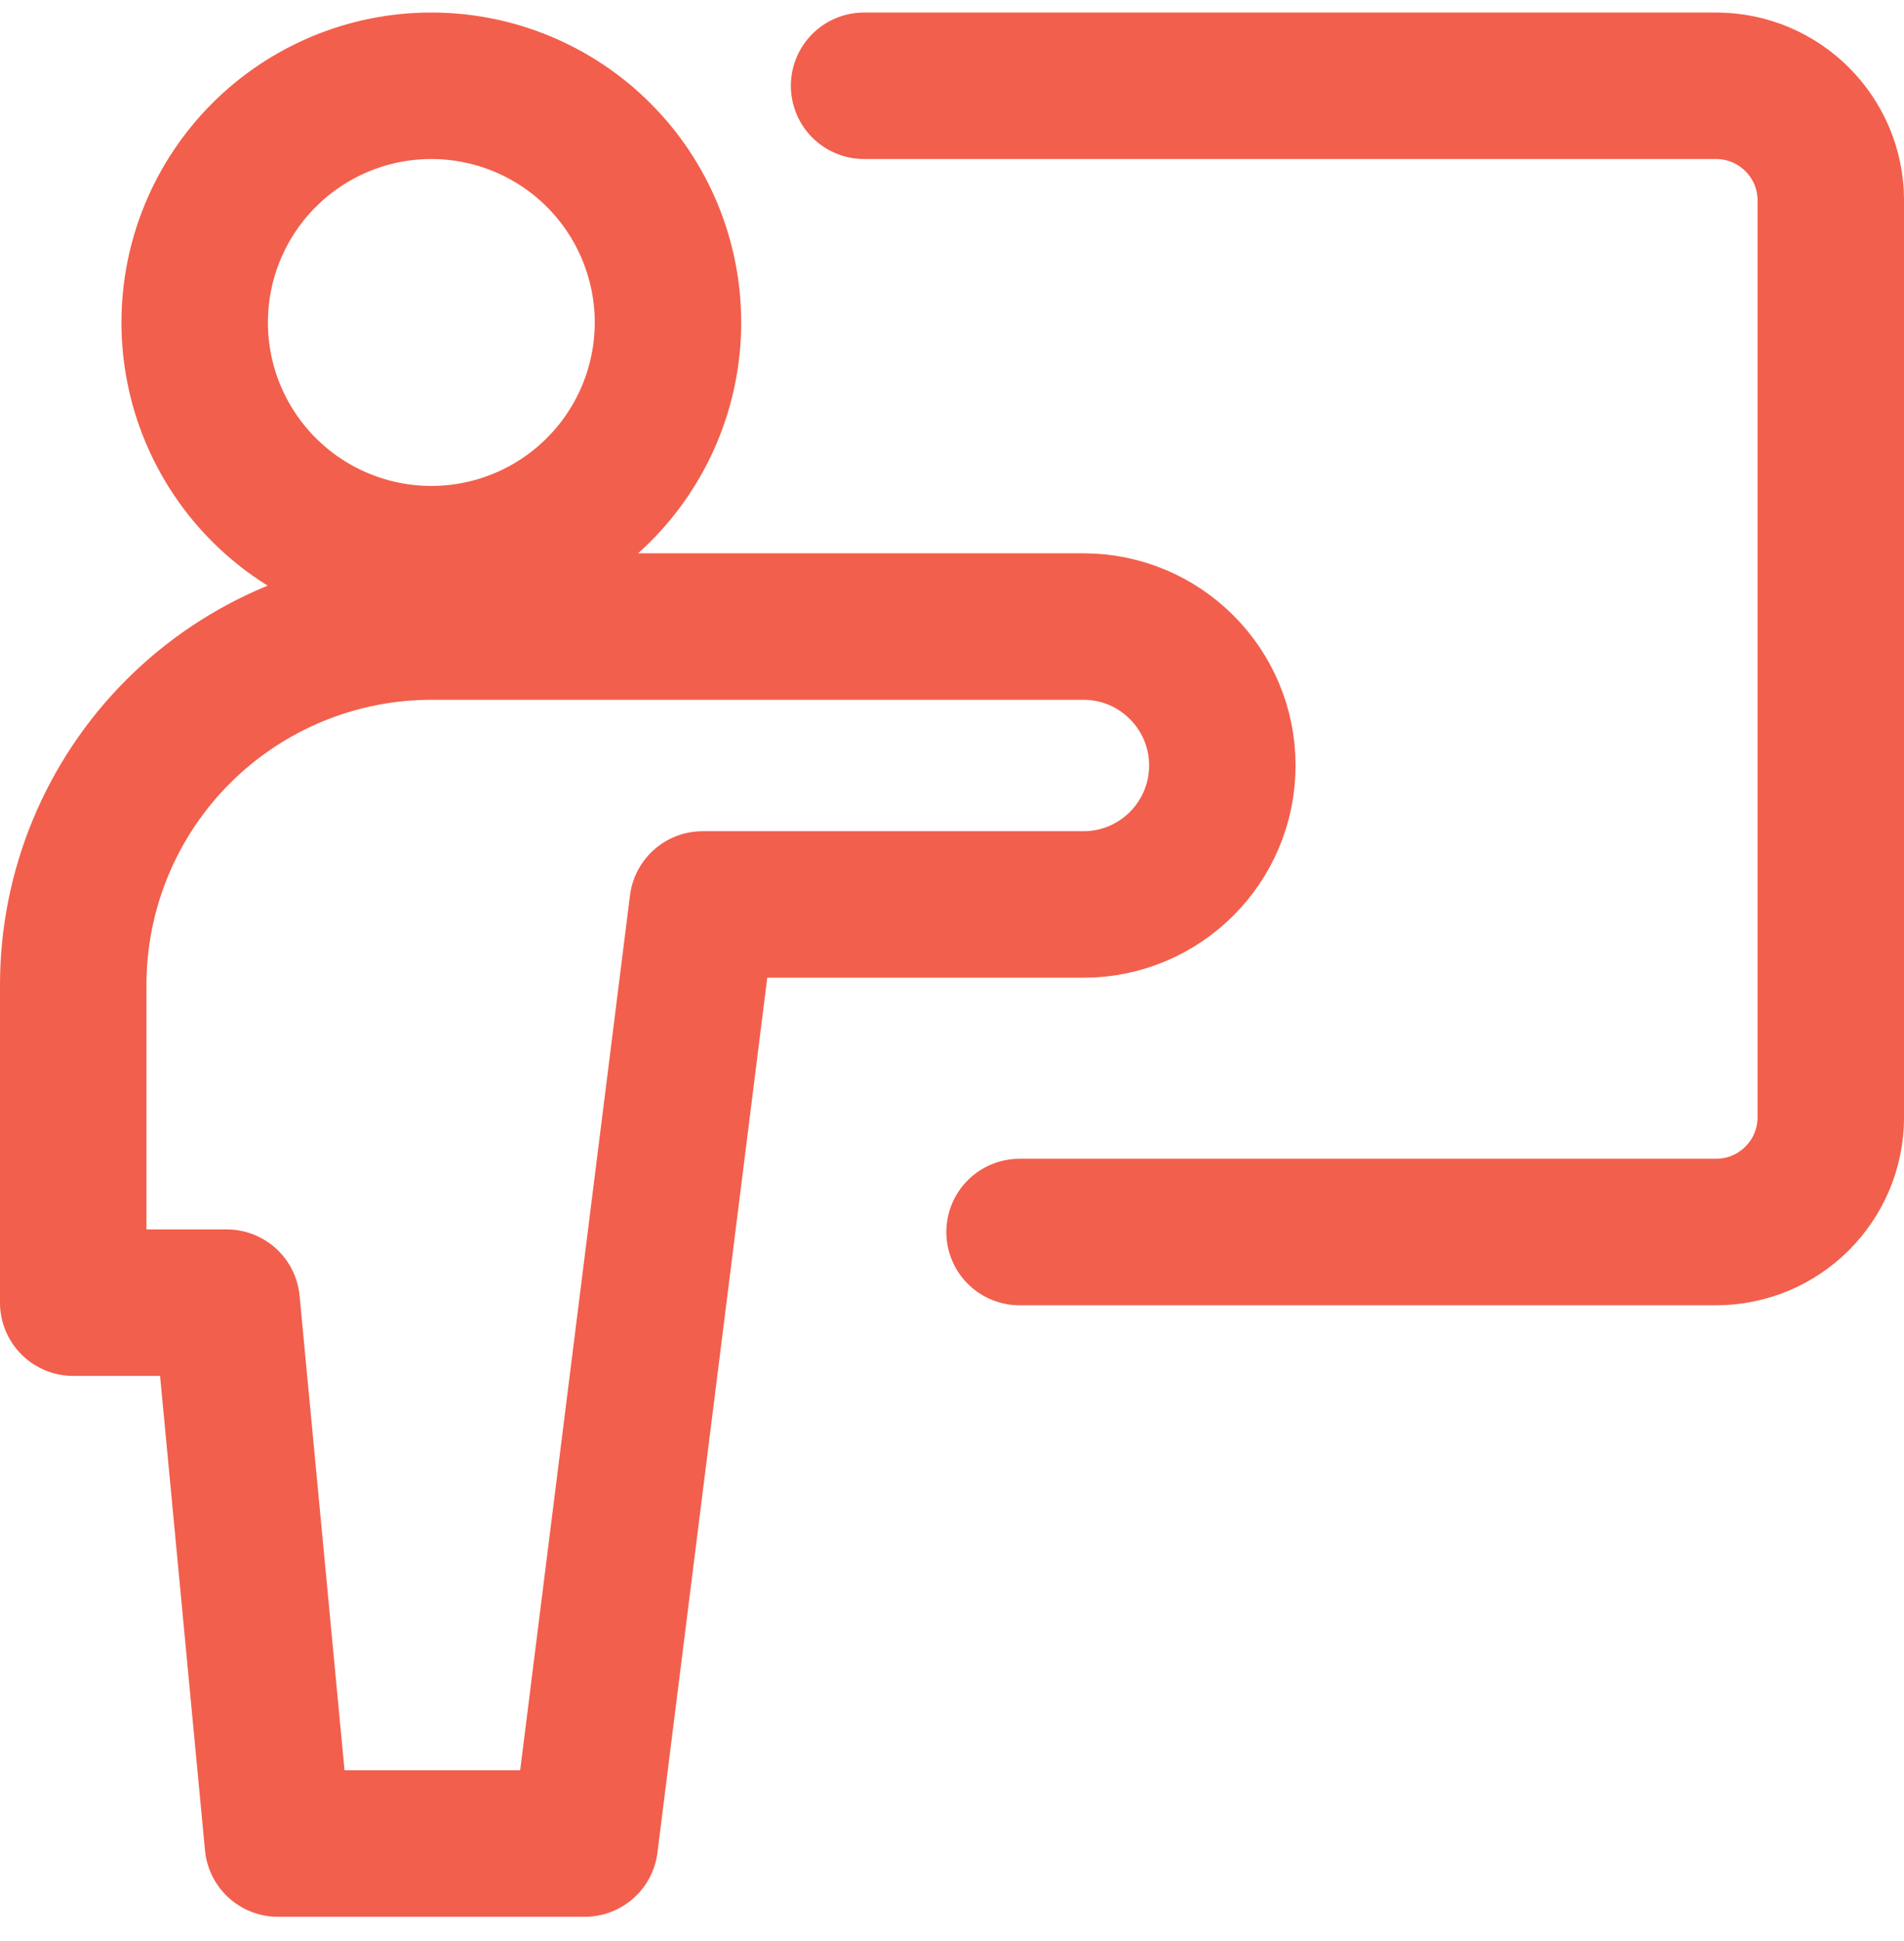
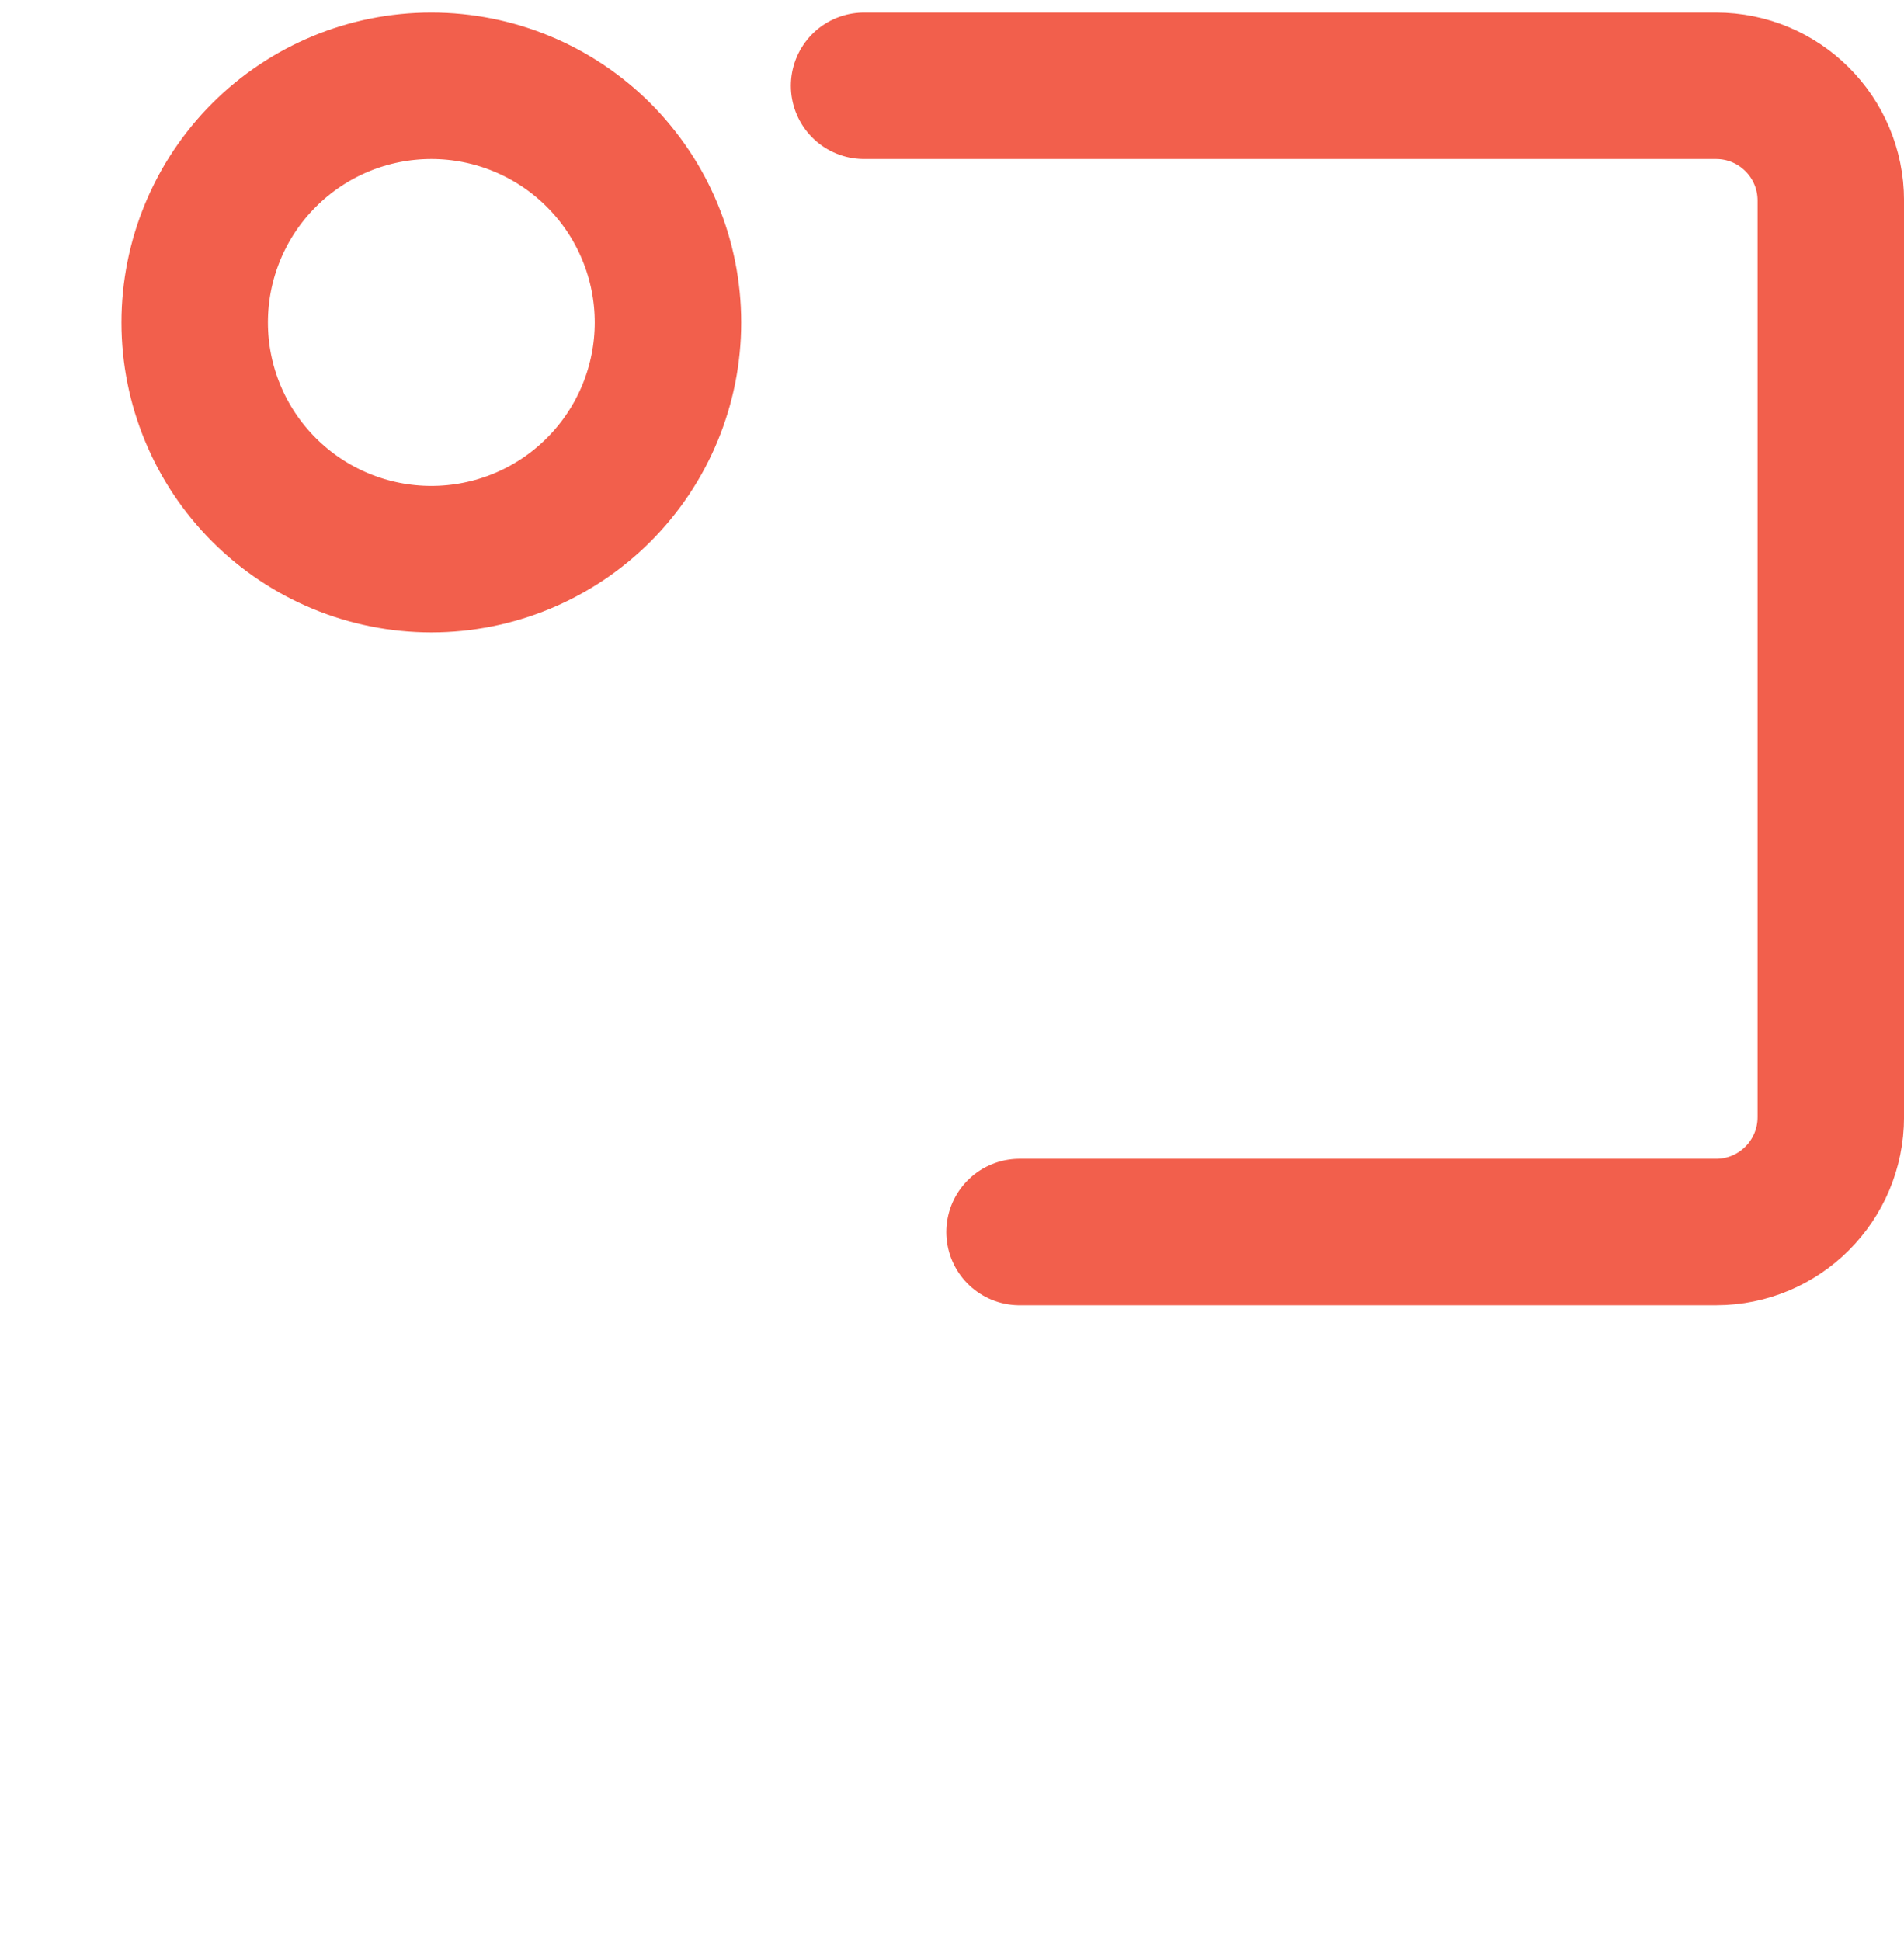
<svg xmlns="http://www.w3.org/2000/svg" width="52" height="53" viewBox="0 0 52 53" fill="none">
  <path d="M23.599 2.342H46.866C48.598 2.342 50.001 3.745 50.001 5.476V30.502C50.001 32.237 48.598 33.64 46.866 33.64H27.845M11.78 15.268C13.494 15.268 15.138 14.587 16.35 13.375C17.562 12.163 18.243 10.519 18.243 8.805C18.243 7.091 17.562 5.447 16.35 4.235C15.138 3.023 13.494 2.342 11.78 2.342C10.066 2.342 8.422 3.023 7.21 4.235C5.998 5.447 5.317 7.091 5.317 8.805C5.317 10.519 5.998 12.163 7.21 13.375C8.422 14.587 10.066 15.268 11.78 15.268Z" stroke="#F25F4C" stroke-width="4" stroke-linecap="round" stroke-linejoin="round" />
-   <path d="M33.383 20.9C33.383 18.807 31.684 17.108 29.591 17.108H11.78C9.187 17.109 6.7 18.14 4.866 19.974C3.032 21.808 2.001 24.295 2 26.889V35.569H6.191L7.59 50.337H15.971L19.19 24.696H29.591C31.684 24.696 33.383 22.997 33.383 20.9Z" stroke="#F25F4C" stroke-width="4" stroke-linecap="round" stroke-linejoin="round" />
</svg>